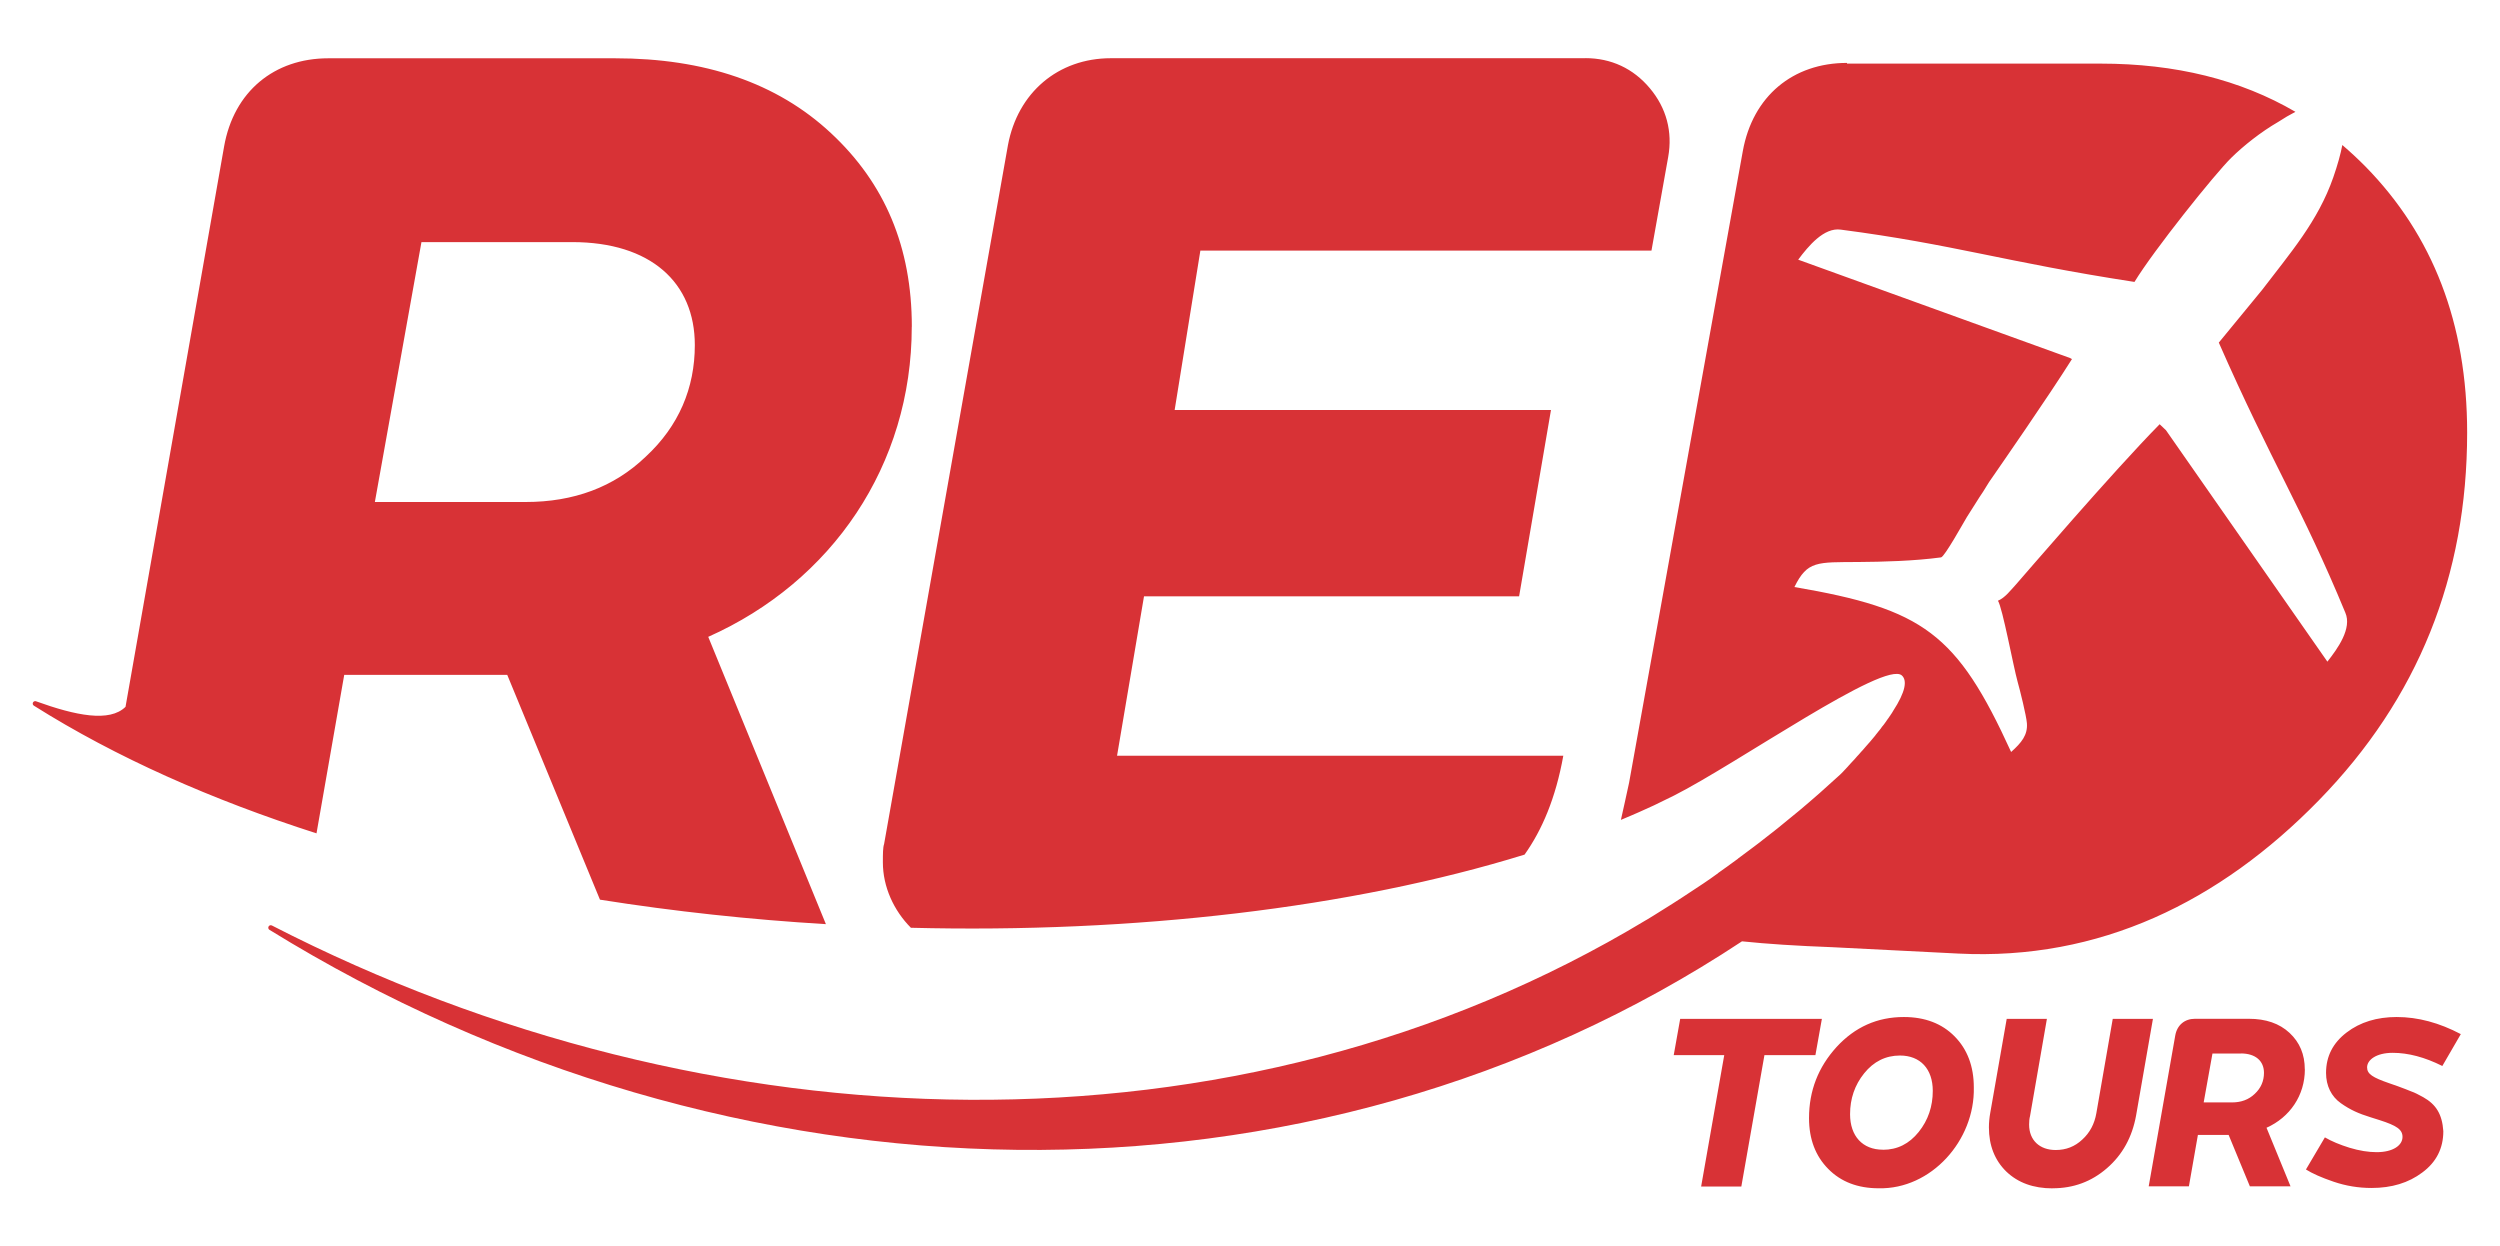
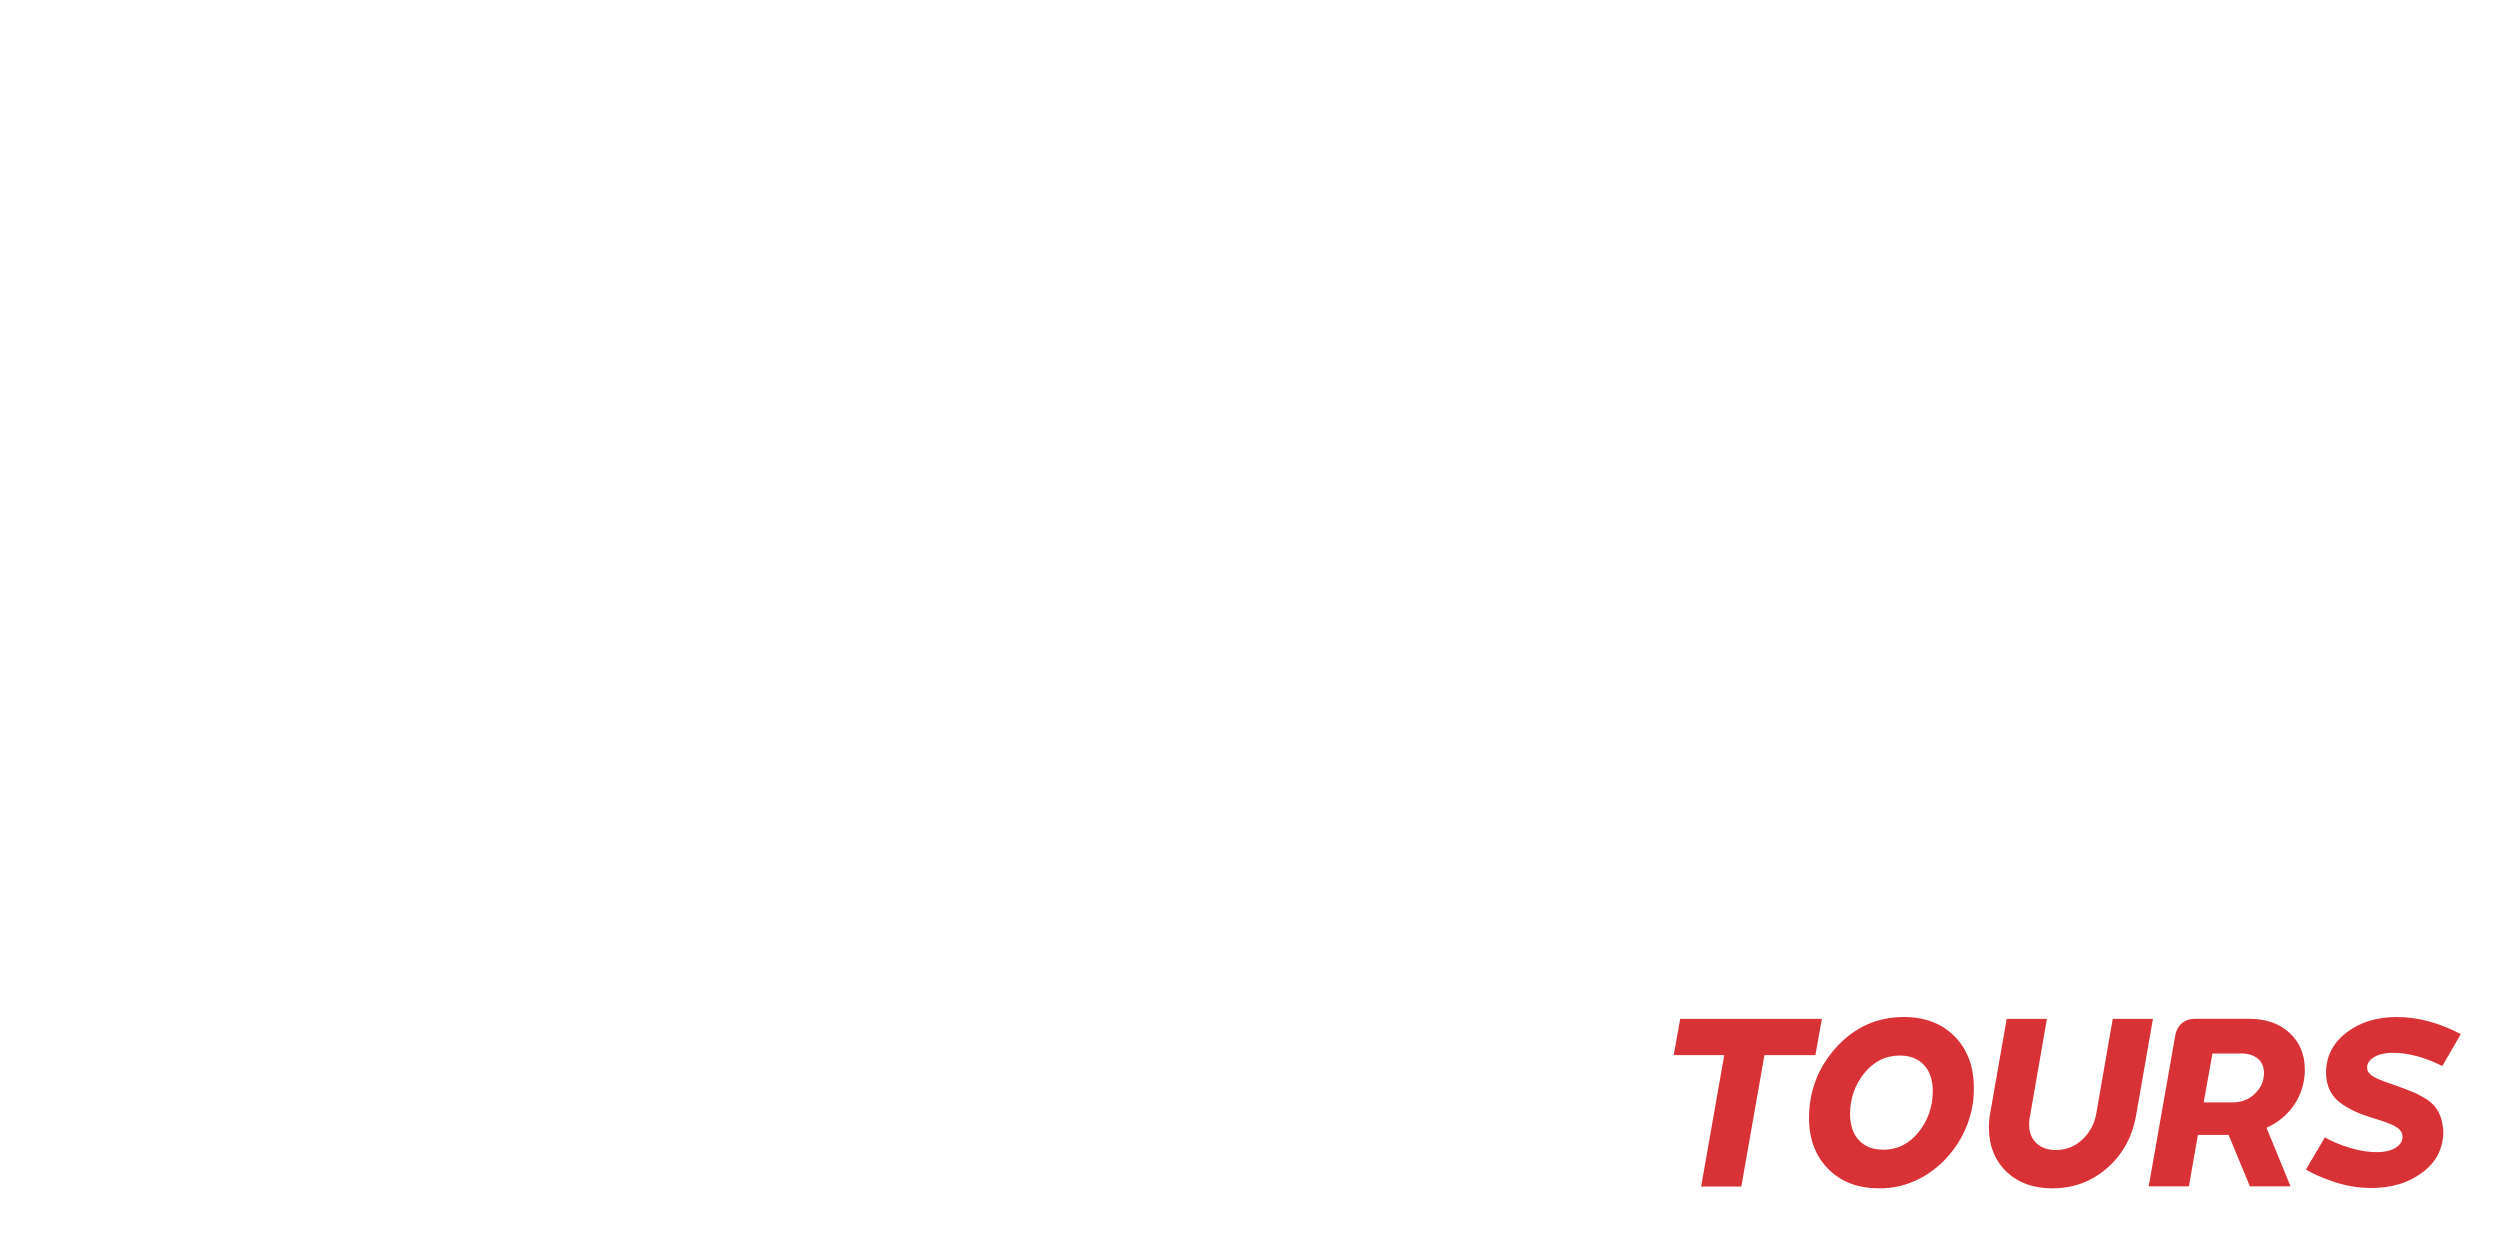
<svg xmlns="http://www.w3.org/2000/svg" id="Capa_1" viewBox="0 0 324.65 161.87">
  <defs>
    <style>.cls-1{fill:#d83236;stroke-width:0px;}</style>
  </defs>
-   <path class="cls-1" d="m205.88,7.56h-61.62c-6.85,0-12.1,4.46-13.37,11.3l-16.08,90.74c-.16.48-.16,1.27-.16,2.39,0,3.18,1.42,6.26,3.64,8.49,28.96.73,57.23-2.56,79.69-9.5,2.26-3.18,4.04-7.32,5.03-12.84h-57.95l3.5-20.7h48.71l4.14-24.2h-48.87l3.34-20.7h58.58l2.17-12.15c.59-3.29-.23-6.37-2.38-8.93-2.15-2.57-5.03-3.91-8.37-3.91M74.31,31.44c10.19,0,15.92,5.25,15.92,13.37,0,5.57-2.07,10.51-6.37,14.49-4.14,3.98-9.39,5.89-15.6,5.89h-19.58l6.05-33.75h19.58Zm44.1,10.99c0-10.35-3.5-18.63-10.51-25.15-7-6.53-16.4-9.71-28.02-9.71h-37.25c-7,0-12.27,4.3-13.53,11.46l-12.8,72.76c-2.07,2.03-6.44,1.15-11.62-.72-.15-.06-.32.01-.4.16-.07.15-.02.32.12.41,10.68,6.73,23.15,12.24,36.7,16.58l3.6-20.58h21.17l12.04,29.19c9.66,1.53,19.5,2.59,29.34,3.18l-15.28-37.31c16.08-7.16,26.43-22.29,26.43-40.28ZM239.85,8.17c-7,0-12.24,4.3-13.53,11.46l-14.77,82.03c-.36,1.73-.74,3.33-1.06,4.81.46-.19.92-.39,1.37-.58.33-.14.66-.29.99-.43.65-.29,1.29-.58,1.92-.87l.33-.16c.78-.37,1.55-.75,2.31-1.13,8.22-4.16,27.36-17.61,29.57-15.58.7.64.49,2.1-1.15,4.62l-.05.08v.02s-.07.1-.07.1l-.06.1-.07.1-.07.1-.02.04-.04.06-.02.02-.12.18-.07.1-.06.09h-.01s-.08.12-.08.12l-.08.11h0s-.07.11-.07.11l-.08.11-.03.04-.05.07-.08.11-.05.07-.03.04-.09.11-.08.1h-.01s-.09.13-.09.13l-.09.12v.02s-.09.1-.09.1l-.09.12-.04.05-.06.07-.1.12-.06.08-.03.04-.1.12-.09.11h0s-.1.14-.1.14l-.1.12-.02.02-.09.11-.11.13-.04.05-.06.07-.11.13-.07.09-.04.04-.11.13-.11.12h0s-.12.14-.12.14l-.12.13-.02.03-.1.11-.12.14-.05.06-.07.08-.12.14-.09.1-.04.04-.13.14-.12.14h0s-.13.15-.13.15l-.13.14-.03.03-.11.12-.13.15-.06.07-.07.08-.14.15-.1.11-.04.04-.14.15-.14.15h0s-.14.16-.14.16l-.15.16-.03.04-.11.12-.15.16-.07.08-.08.08-.15.16-.11.12-.04.04-.16.16-.16.16c-.87.8-1.75,1.59-2.63,2.37l-.16.14c-.84.74-1.69,1.47-2.55,2.19l-.22.18-.05.04c-.8.67-1.61,1.33-2.42,1.98l-.49.39c-.71.57-1.42,1.12-2.14,1.67l-.04.03-.04.03-.69.52-.04.03-.04.03-.04.03c-.56.43-1.13.85-1.69,1.26h-.01s-.01.02-.01.02h-.01s-.01.02-.01.02l-.03.03-.03.02c-.43.32-.87.64-1.31.95l-.03.03-.03.02-.03.02-.03.02-.03.02c-.33.24-.67.48-1.01.72l-.02.02h-.02s-.02.03-.02.03l-.02.02-.02.02-.02.02-.02.02h-.02c-.29.22-.59.43-.88.63l-.95.65-.03.02-.03.02-.03.02-.03.02-.03.02-.03.02-.03.02-.03.02-.03.02-.03.02-.03.02-.03.02-.03.02-.03.02-.03.02-.03.02-.03.02-.03.02-.03.02-.03.02-.03.02-.03.02-.03.02-.03.02-.03.02-.03.02-.03.02-.03.02-.03.02c-.63.42-1.25.83-1.88,1.24-.43.28-.86.56-1.29.83-.8.51-1.6,1.01-2.41,1.51l-.9.55h-.01s0,0,0,0c-53.22,32.11-121.64,29.96-178.51.73-.16-.08-.37-.01-.44.16-.06.15-.01.32.12.4,60.08,37.1,135.09,38.61,191.23,1.5,3.26.34,7.13.59,11.69.76l16.42.83c18.29.92,33.91-6.69,46.8-19.9,12.89-13.21,19.26-29.13,19.26-47.76,0-14.17-4.46-25.63-13.21-34.55-.97-.98-1.97-1.91-3-2.79-.22,1.17-.6,2.55-1.17,4.19-1.99,5.73-5.64,9.89-9.25,14.63l-5.62,6.84c6.88,15.65,10.77,21.37,16.43,35.07.88,2.03-.95,4.61-2.33,6.36l-20.96-30.05c-.27-.25-.55-.52-.82-.78-5.99,6.07-17.8,19.84-18.66,20.81-.69.74-1.41,1.72-2.34,2.11.59.9,2,8.54,2.55,10.51.33,1.17,1.13,4.4,1.21,5.39.12,1.52-.68,2.52-2.05,3.74-7.05-15.43-11.38-18.55-28.14-21.42,1.68-3.43,2.95-3.21,8.31-3.25,3.09-.02,7.27-.13,10.73-.6.45-.06,2.92-4.52,3.35-5.23l1.66-2.62c.7-.99,1.01-1.68,1.69-2.6.91-1.32,7.18-10.34,10.3-15.3l-.25-.14-35.3-12.77c1.33-1.78,3.35-4.22,5.54-3.9,14.7,1.92,21.23,4.19,38.13,6.79,2.47-4.07,10.42-14.01,12.56-16.11,1.58-1.56,3.86-3.37,6.09-4.66.75-.49,1.51-.94,2.25-1.32-7.16-4.18-15.59-6.26-25.28-6.26h-32.95Z" />
  <path class="cls-1" d="m307.97,154.27c2.61,0,4.8-.66,6.59-2.01,1.83-1.35,2.73-3.15,2.73-5.37-.15-2.22-.96-3.48-2.61-4.41-.6-.33-1.11-.6-1.56-.75-.42-.18-.99-.39-1.71-.66l-1.2-.42c-2.07-.72-2.82-1.17-2.82-2.04,0-.96,1.17-1.89,3.33-1.89,2.01,0,4.17.57,6.44,1.71l2.4-4.14c-2.79-1.47-5.55-2.22-8.33-2.22-2.55,0-4.74.66-6.5,2.01-1.77,1.35-2.67,3.09-2.67,5.25,0,1.68.69,3.06,1.92,3.93,1.23.87,2.31,1.35,3.87,1.83l1.14.36c2.25.72,3,1.23,3,2.19,0,1.08-1.2,1.98-3.36,1.98-1.05,0-2.22-.18-3.51-.57-1.26-.39-2.34-.84-3.21-1.35l-2.46,4.17c.81.51,2.01,1.05,3.6,1.59,1.59.54,3.21.81,4.92.81m-16.97-17.47c1.92,0,3,.99,3,2.52,0,1.05-.39,1.98-1.2,2.73-.78.75-1.77,1.11-2.94,1.11h-3.69l1.14-6.35h3.69Zm8.3,2.07c0-1.95-.66-3.51-1.98-4.74-1.32-1.23-3.09-1.83-5.28-1.83h-7.01c-1.32,0-2.31.81-2.55,2.16l-3.45,19.6h5.22l1.17-6.68h3.99l2.76,6.68h5.28l-3.12-7.61c3.03-1.35,4.98-4.2,4.98-7.58Zm-32.73,15.44c2.7,0,5.04-.87,7.04-2.61,2.01-1.74,3.27-4.02,3.78-6.83l2.19-12.56h-5.22l-2.13,12.26c-.24,1.38-.84,2.52-1.83,3.42-.96.9-2.1,1.35-3.45,1.35-2.07,0-3.45-1.26-3.45-3.3,0-.39.03-.78.12-1.11l2.19-12.62h-5.22l-2.13,12.17c-.12.66-.18,1.29-.18,1.92,0,2.34.75,4.26,2.25,5.73,1.53,1.47,3.54,2.19,6.02,2.19Zm-22.06-5.01c-2.64,0-4.26-1.77-4.26-4.61,0-2.01.6-3.78,1.83-5.31,1.23-1.53,2.79-2.31,4.65-2.31,2.64,0,4.26,1.74,4.26,4.59,0,2.01-.6,3.81-1.83,5.34-1.23,1.53-2.76,2.31-4.65,2.31Zm-.54,5.01c6.8.15,12.5-6.2,12.35-13.1,0-2.73-.84-4.95-2.49-6.62-1.65-1.68-3.87-2.52-6.59-2.52-3.45,0-6.35,1.29-8.75,3.9-2.37,2.61-3.57,5.67-3.57,9.23,0,2.73.84,4.92,2.49,6.59,1.65,1.68,3.84,2.52,6.56,2.52Zm-25.78-22l-.84,4.71h6.56l-3,17.06h5.22l3-17.06h6.62l.84-4.71h-18.4Z" />
</svg>